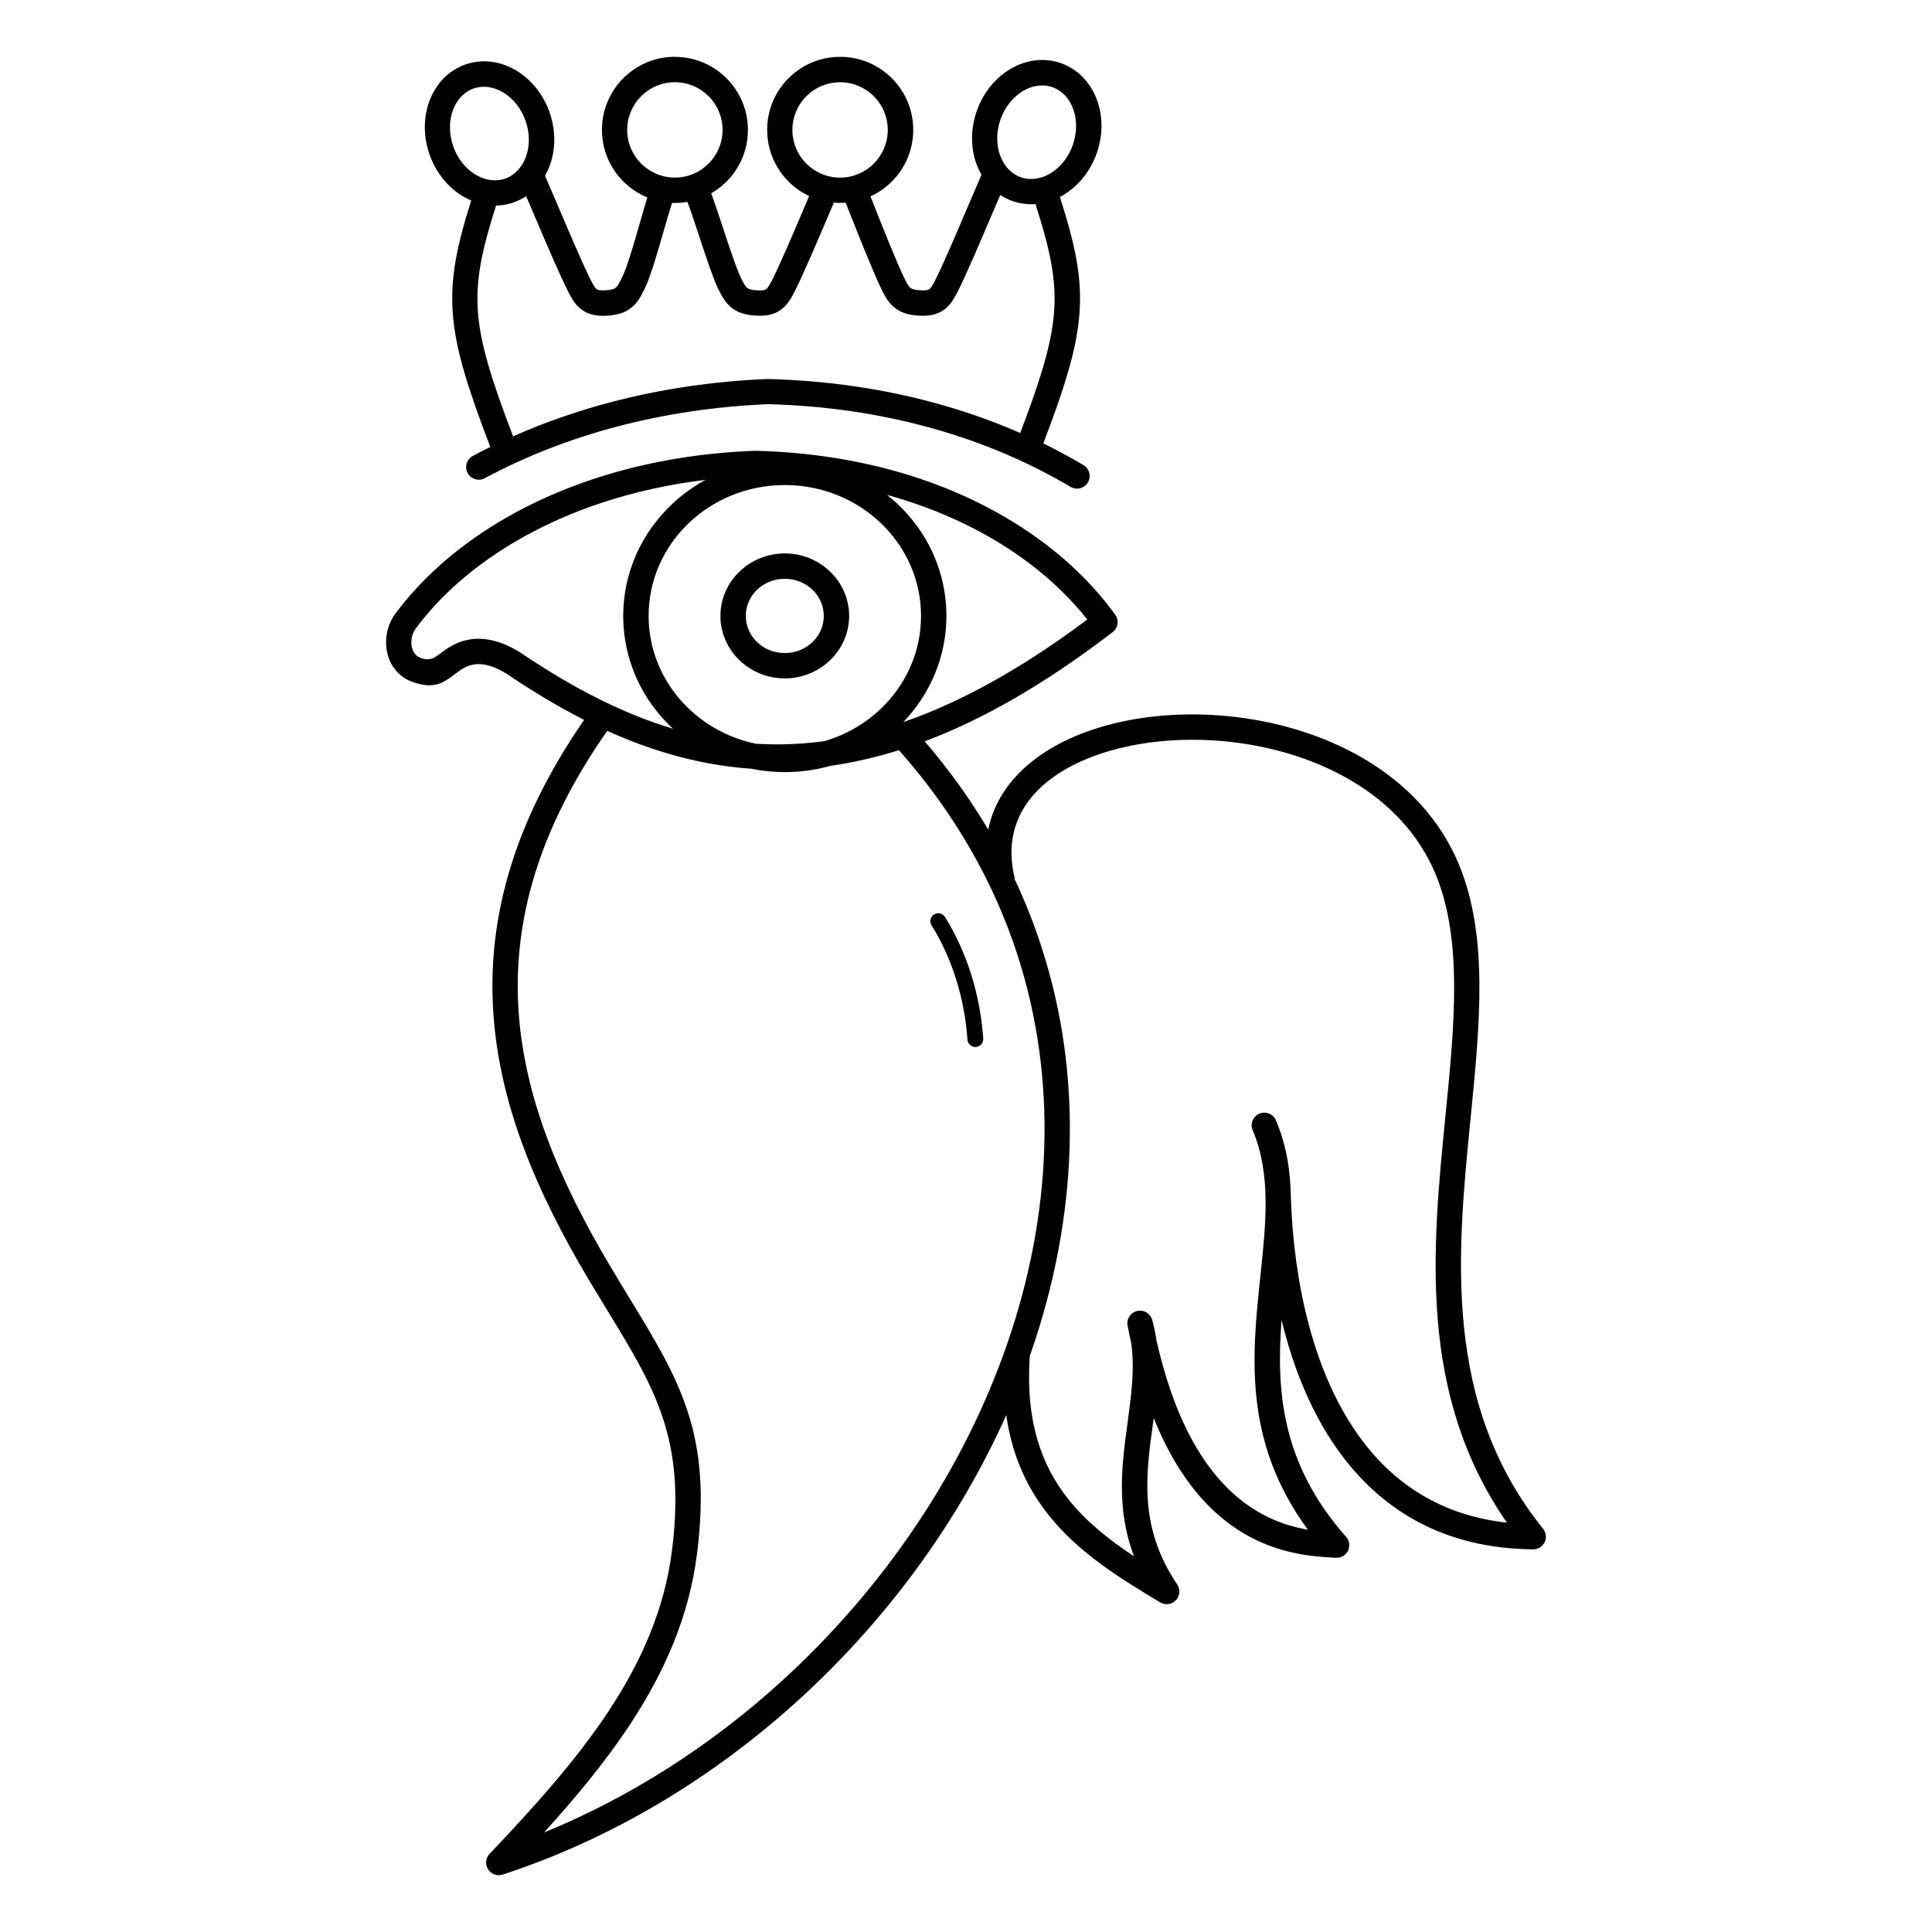
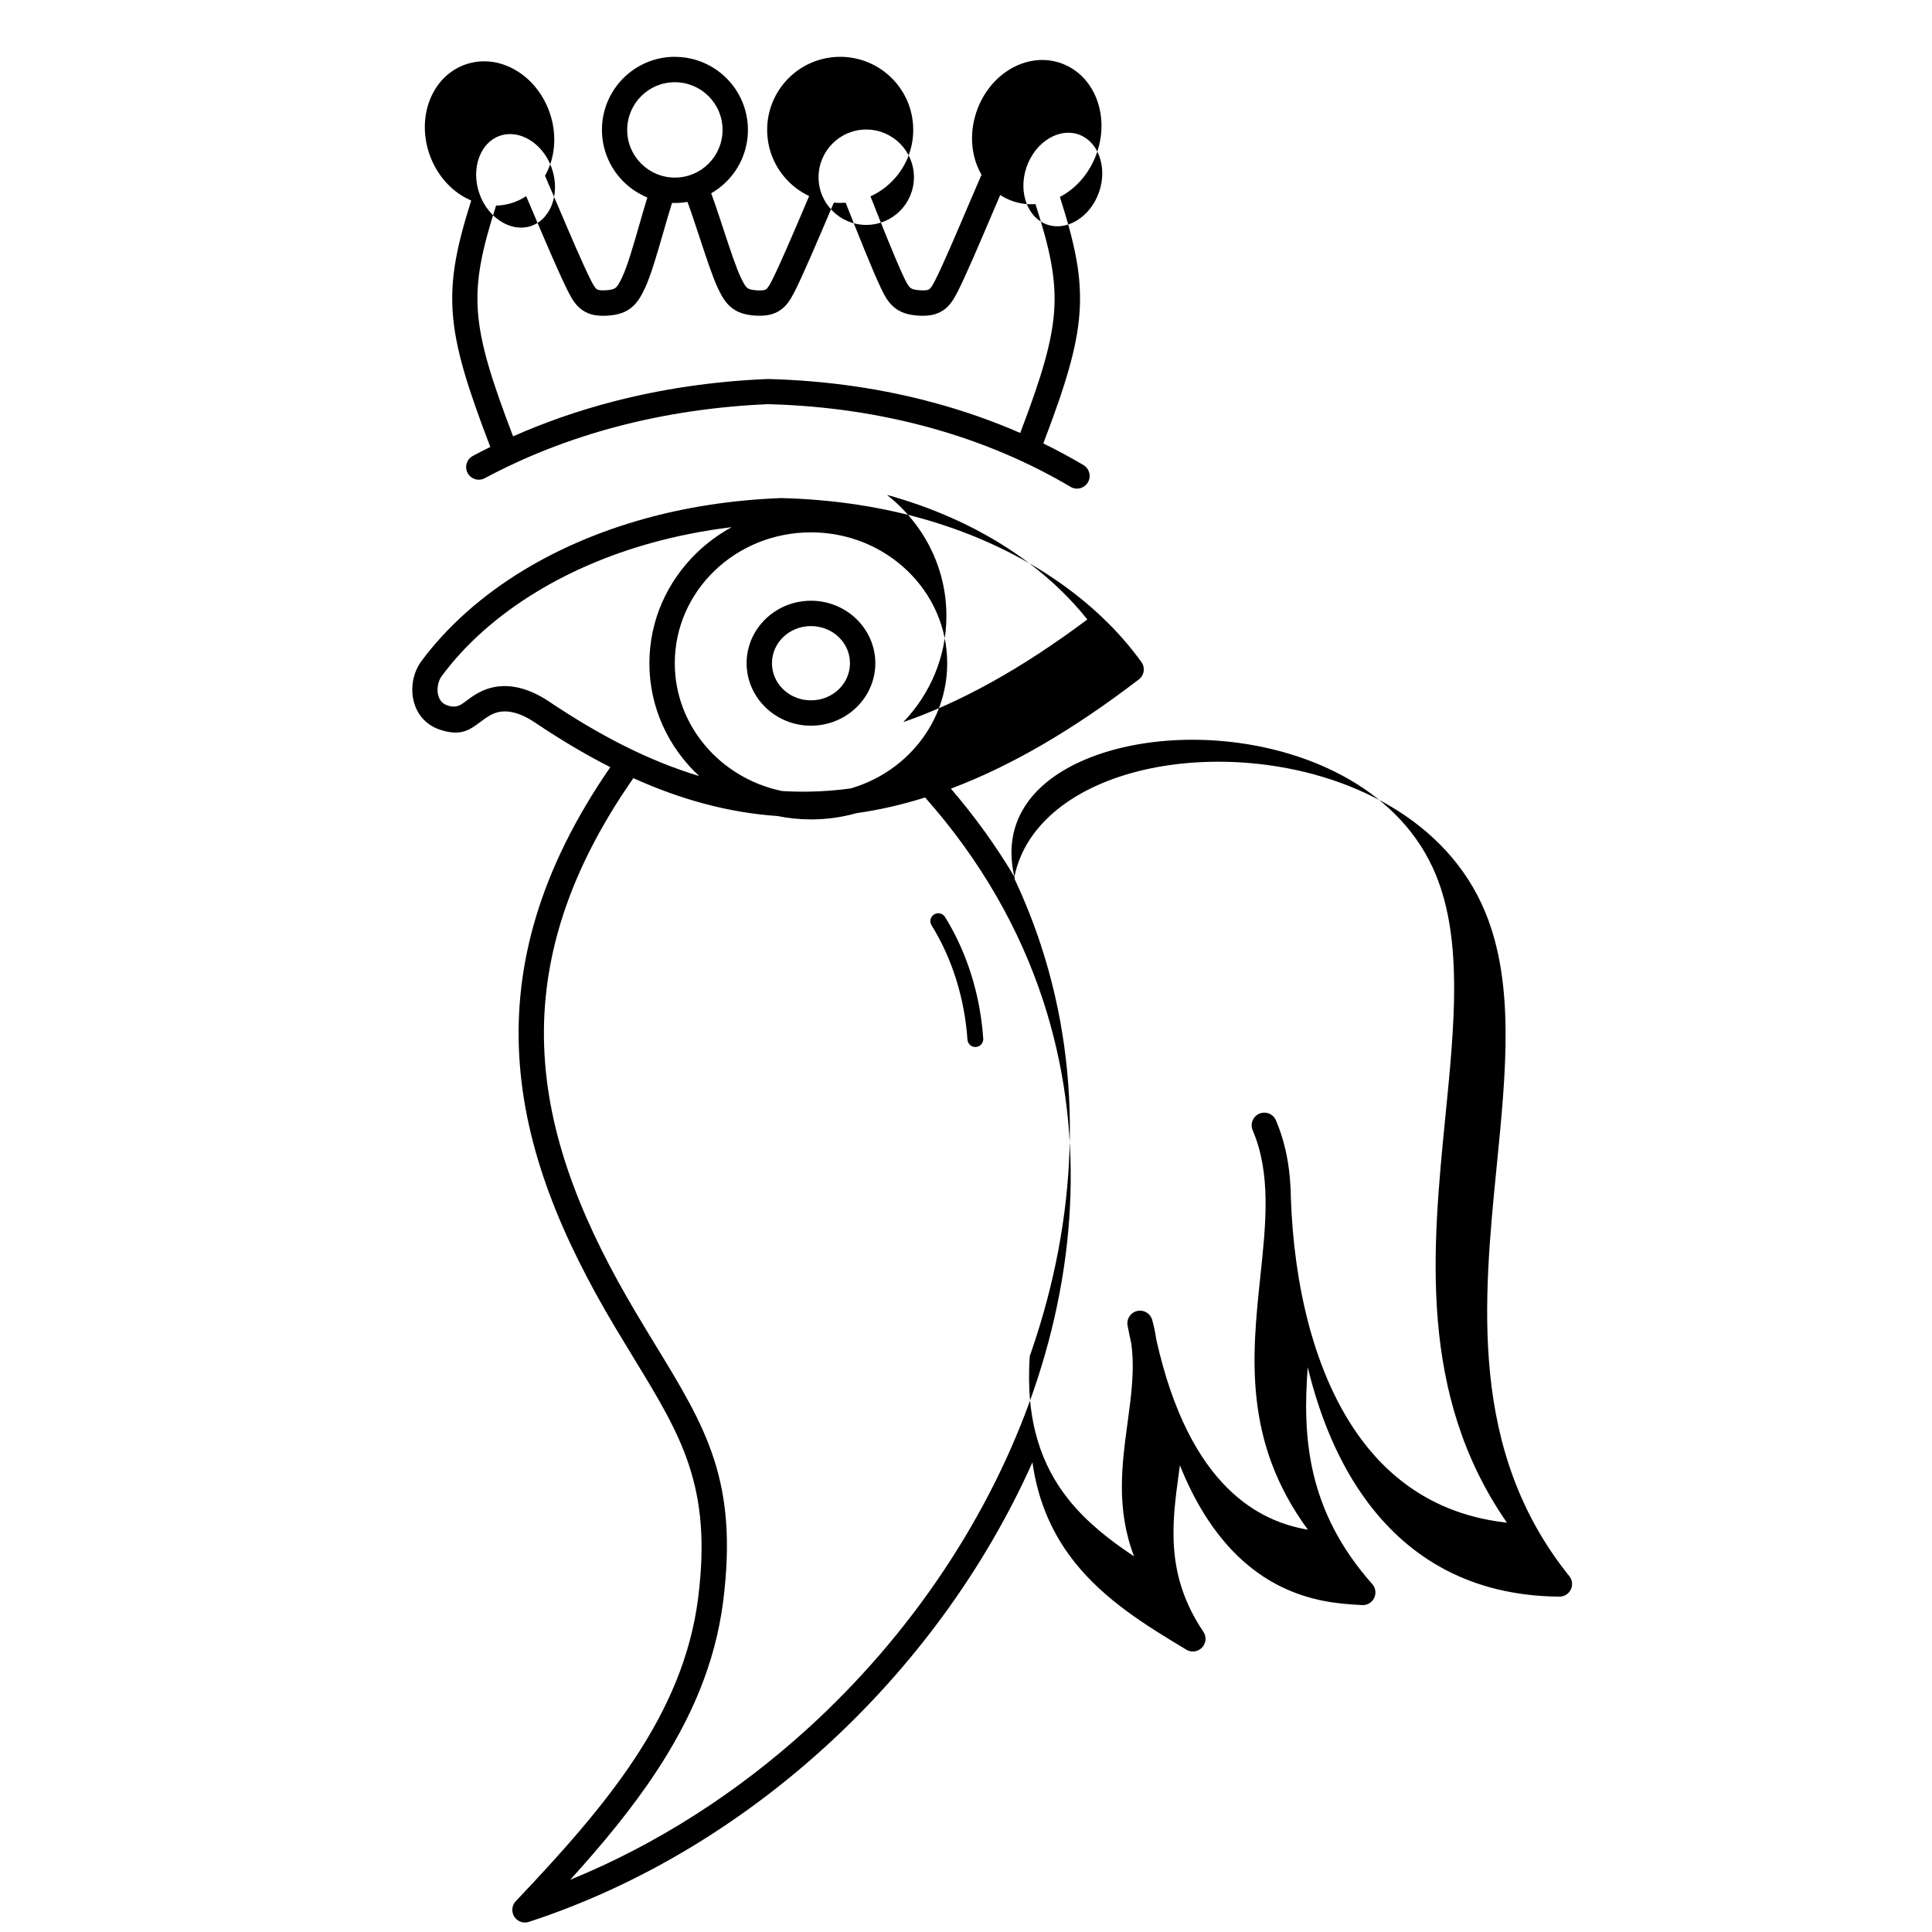
<svg xmlns="http://www.w3.org/2000/svg" fill="#000000" width="800px" height="800px" version="1.1" viewBox="144 144 512 512">
-   <path d="m432.15 308.16c-2.234-2.812-4.734-5.559-7.5-8.188-3.559-3.402-7.523-6.602-11.855-9.539-8.902-6.047-19.465-11.082-31.48-14.637-0.738-0.219-1.496-0.438-2.242-0.637 9.605 7.59 15.734 19.137 15.734 32.066 0 10.867-4.34 20.758-11.438 28.145 15.074-5.207 31.195-14.031 48.777-27.199zm-109.3-149.09c5.348 0 10.184 2.168 13.688 5.668 3.5 3.5 5.668 8.34 5.668 13.688 0 5.348-2.168 10.184-5.668 13.688-1.211 1.211-2.57 2.258-4.062 3.106 1.074 2.914 2.215 6.398 3.344 9.824 1.645 5.004 3.25 9.883 4.492 12.477 0.637 1.336 1.133 2.285 1.68 2.738 0.453 0.387 1.211 0.598 2.551 0.68 1.328 0.082 2.066 0 2.461-0.27 0.461-0.312 0.934-1.109 1.547-2.301 2.031-3.973 5.879-13 8.902-20.109l0.984-2.309c-2.039-0.957-3.894-2.266-5.465-3.848-3.5-3.5-5.668-8.34-5.668-13.688 0-5.348 2.168-10.184 5.668-13.688 3.5-3.5 8.34-5.668 13.688-5.668s10.184 2.168 13.688 5.668c3.5 3.5 5.668 8.34 5.668 13.688 0 5.348-2.168 10.184-5.668 13.688-1.629 1.629-3.551 2.973-5.668 3.938 2.769 7.012 6.676 16.852 8.875 21.469 0.637 1.336 1.133 2.285 1.68 2.738 0.453 0.387 1.211 0.598 2.551 0.68 1.328 0.082 2.066 0 2.461-0.27 0.461-0.312 0.934-1.109 1.547-2.301 2.031-3.973 5.879-13 8.902-20.109 1.379-3.242 2.594-6.086 3.41-7.934-0.48-0.824-0.891-1.688-1.234-2.594-1.555-4.074-1.746-8.934-0.227-13.688v-0.023l0.191-0.562c1.73-4.945 5.012-8.852 8.926-11.16 3.906-2.309 8.445-3.055 12.762-1.746h0.043l0.562 0.191c4.508 1.578 7.809 5.106 9.504 9.547 1.555 4.074 1.746 8.934 0.227 13.688v0.023l-0.191 0.562c-1.73 4.945-5.012 8.852-8.926 11.16-0.285 0.168-0.57 0.328-0.863 0.48 4.039 12.621 5.887 21.203 5.199 30.758-0.672 9.305-3.762 19.246-9.59 34.57 3.68 1.797 7.223 3.711 10.629 5.727 1.594 0.941 2.125 2.996 1.184 4.594-0.941 1.594-2.996 2.125-4.594 1.184-11.117-6.59-23.695-11.98-37.574-15.777-13.066-3.57-27.297-5.734-42.562-6.137-14.133 0.598-27.375 2.629-39.633 5.828-12.988 3.391-24.855 8.102-35.484 13.797-1.629 0.875-3.66 0.25-4.527-1.379-0.875-1.629-0.25-3.66 1.379-4.527 1.52-0.816 3.055-1.605 4.625-2.383-6.062-15.863-9.262-26.012-9.949-35.5-0.672-9.312 1.066-17.707 4.894-29.809-0.73-0.312-1.438-0.664-2.133-1.074-3.914-2.309-7.195-6.215-8.926-11.16l-0.191-0.562v-0.023c-1.52-4.762-1.328-9.621 0.227-13.688 1.695-4.434 4.996-7.969 9.504-9.547l0.562-0.191h0.043c4.324-1.309 8.859-0.562 12.762 1.746 3.914 2.309 7.195 6.215 8.926 11.16l0.191 0.562v0.023c1.52 4.762 1.328 9.621-0.227 13.688-0.336 0.875-0.73 1.715-1.184 2.512 0.816 1.848 1.973 4.566 3.293 7.656 3.023 7.106 6.867 16.141 8.902 20.109 0.613 1.191 1.074 1.98 1.547 2.301 0.395 0.27 1.133 0.352 2.461 0.27 1.344-0.082 2.098-0.301 2.551-0.68 0.539-0.453 1.043-1.402 1.68-2.738 1.395-2.922 3.008-8.516 4.609-14.098 0.715-2.477 1.426-4.953 2.074-7.078-2.394-0.984-4.551-2.426-6.356-4.231-3.5-3.5-5.668-8.34-5.668-13.688s2.168-10.184 5.668-13.688c3.5-3.5 8.34-5.668 13.688-5.668zm3.309 38.434c-1.074 0.184-2.184 0.285-3.309 0.285-0.25 0-0.504-0.008-0.754-0.016-0.781 2.477-1.504 4.988-2.227 7.5-1.703 5.93-3.426 11.883-4.981 15.148-1.008 2.109-1.898 3.688-3.41 4.973-1.594 1.352-3.551 2.074-6.481 2.258-2.898 0.176-4.894-0.262-6.609-1.426-1.637-1.117-2.644-2.644-3.746-4.793-2.215-4.332-6.078-13.395-9.109-20.531-0.766-1.797-1.477-3.477-2.098-4.914-1.023 0.68-2.141 1.242-3.352 1.664l-0.562 0.191h-0.043c-1.328 0.402-2.672 0.613-4.016 0.637-3.727 11.672-5.434 19.555-4.82 28.027 0.621 8.648 3.629 18.195 9.328 33.133 8.18-3.629 16.945-6.719 26.258-9.152 12.723-3.324 26.465-5.434 41.129-6.047h0.211c15.879 0.418 30.691 2.66 44.293 6.383 7.926 2.168 15.441 4.828 22.512 7.918 5.477-14.426 8.371-23.762 8.984-32.234 0.613-8.566-1.133-16.535-4.945-28.422-1.812 0.133-3.66-0.059-5.457-0.605h-0.043l-0.562-0.191c-1.184-0.41-2.277-0.957-3.281-1.621-0.648 1.504-1.41 3.293-2.234 5.223-3.039 7.137-6.894 16.199-9.109 20.531-1.102 2.141-2.109 3.68-3.746 4.793-1.715 1.16-3.711 1.605-6.609 1.426-2.938-0.184-4.887-0.906-6.481-2.258-1.512-1.277-2.402-2.863-3.41-4.973-2.359-4.945-6.441-15.266-9.254-22.387l-0.117-0.301c-0.48 0.035-0.965 0.051-1.461 0.051-0.562 0-1.125-0.023-1.672-0.074-0.738 1.73-1.043 2.434-1.359 3.184-3.039 7.137-6.894 16.199-9.109 20.531-1.102 2.141-2.109 3.68-3.746 4.793-1.715 1.16-3.711 1.605-6.609 1.426-2.938-0.184-4.887-0.906-6.481-2.258-1.512-1.277-2.402-2.863-3.41-4.973-1.387-2.914-3.074-8.035-4.805-13.293-1.102-3.344-2.215-6.734-3.281-9.621zm5.625-28.012c-2.285-2.285-5.449-3.703-8.934-3.703-3.492 0-6.648 1.41-8.934 3.703-2.285 2.285-3.703 5.449-3.703 8.934 0 3.492 1.41 6.648 3.703 8.934 2.285 2.285 5.449 3.703 8.934 3.703 3.492 0 6.648-1.41 8.934-3.703 2.285-2.285 3.703-5.449 3.703-8.934 0-3.492-1.41-6.648-3.703-8.934zm59.09 219.73c-0.613-0.984-0.312-2.277 0.672-2.887 0.984-0.613 2.277-0.312 2.887 0.672 2.906 4.66 5.231 9.809 6.938 15.223 1.723 5.465 2.797 11.211 3.199 17.004 0.074 1.16-0.797 2.148-1.949 2.234-1.16 0.074-2.148-0.797-2.234-1.949-0.379-5.457-1.395-10.875-3.016-16.031-1.594-5.07-3.769-9.891-6.492-14.258zm21.957-12.879c0.051 0.227 0.082 0.461 0.082 0.688 2.719 5.777 5.039 11.645 6.977 17.566 11.504 35.164 9.488 72.438-2.484 107.32-0.168 0.488-0.336 0.965-0.504 1.453-1.184 17.324 3.164 29.086 10.242 37.969 4.777 5.996 10.875 10.789 17.383 15.105-4.793-12.652-3.223-24.234-1.703-35.453 0.965-7.129 1.914-14.105 0.984-20.906-0.344-1.555-0.672-3.141-0.984-4.777-0.344-1.82 0.855-3.57 2.68-3.914 1.762-0.328 3.469 0.789 3.879 2.527 0.461 1.695 0.805 3.375 1.043 5.055 8.891 39.801 27.918 48.309 40.172 50.406-17.207-23.453-14.805-46.191-12.578-67.25 1.477-13.922 2.863-27.07-2.047-38.609-0.723-1.703 0.066-3.668 1.773-4.391 1.703-0.723 3.668 0.066 4.391 1.773 2.887 6.777 3.887 13.77 3.973 20.992 0.789 21.555 5.762 46.418 18.902 63.875 8.691 11.547 21.066 19.859 38.34 21.746-23.602-34-19.781-72.617-16.289-107.82 2.383-24.059 4.602-46.461-2.551-63.875-9.051-22.023-32.949-33.336-56.504-35.426-9.117-0.805-18.18-0.227-26.316 1.652-7.977 1.848-14.996 4.93-20.219 9.16-7.398 6.004-11.152 14.477-8.641 25.148zm-6.938-12.535c1.445-7.094 5.5-13.059 11.344-17.809 6.047-4.902 14.008-8.43 22.949-10.504 8.773-2.031 18.547-2.652 28.391-1.781 25.762 2.285 51.992 14.895 62.121 39.551 7.793 18.961 5.492 42.16 3.023 67.082-3.559 35.938-7.488 75.57 19.211 108.8 1.16 1.445 0.934 3.551-0.512 4.711-0.68 0.547-1.512 0.789-2.316 0.73-23.293-0.25-39.473-10.234-50.457-24.82-7.766-10.32-12.871-22.934-16.02-35.973-1.402 18.422-0.219 37.93 17.098 57.469 1.227 1.387 1.09 3.5-0.285 4.727-0.688 0.605-1.555 0.883-2.402 0.832v0.008l-0.555-0.035c-9.918-0.562-33.672-1.914-47.734-37.012-0.094 0.695-0.184 1.395-0.285 2.09-1.797 13.199-3.66 26.945 6.5 42.02 1.031 1.535 0.629 3.617-0.906 4.66-1.184 0.797-2.688 0.738-3.797-0.023-10.656-6.398-21.43-13.059-29.363-23.016-5.582-7.012-9.68-15.527-11.227-26.516-12.613 28.238-31.699 54.328-55.219 75.672-22.586 20.504-49.281 36.645-78.234 46.117-1.762 0.57-3.652-0.395-4.223-2.148-0.41-1.258-0.035-2.578 0.848-3.441 11.824-12.469 22.973-24.848 31.605-37.969 8.547-13 14.676-26.801 16.633-42.312 3.711-29.465-4.398-42.773-17.02-63.465-1.703-2.797-3.484-5.719-5.188-8.574-13.789-23.199-23.781-46.621-25.199-71.5-1.379-24.023 5.238-49.223 24.125-76.605-6.684-3.391-13.316-7.363-19.941-11.812-2.098-1.41-4.434-2.562-6.75-2.879-1.695-0.234-3.434-0.016-5.098 0.906-0.914 0.504-1.703 1.102-2.445 1.652-3.066 2.301-5.441 4.082-11.082 2.141-0.957-0.328-1.82-0.773-2.613-1.316-2.285-1.586-3.66-3.887-4.231-6.391-0.547-2.352-0.371-4.887 0.395-7.137 0.359-1.051 0.875-2.066 1.512-2.996l0.051-0.074c3.383-4.602 7.457-9.043 12.16-13.227 4.566-4.055 9.707-7.844 15.375-11.25 9.137-5.5 19.715-10.102 31.582-13.41 11.016-3.074 23.141-5.012 36.23-5.516h0.191c14.215 0.344 27.289 2.461 39.055 5.938 12.688 3.754 23.871 9.102 33.344 15.535 4.684 3.184 8.934 6.609 12.73 10.227 3.848 3.668 7.238 7.547 10.168 11.586l0.059 0.074c1.125 1.469 0.84 3.578-0.629 4.695-17.844 13.695-34.309 23.117-49.801 28.945 6.473 7.547 12.066 15.359 16.828 23.375zm-100.98-26.121c-18.406 26.359-24.855 50.449-23.543 73.305 1.352 23.594 10.977 46.074 24.285 68.461 1.871 3.148 3.535 5.879 5.129 8.496 13.359 21.898 21.941 35.988 17.938 67.797-2.098 16.641-8.613 31.355-17.684 45.148-6.551 9.957-14.402 19.398-22.855 28.727 23.016-9.395 44.293-23.141 62.758-39.91 27.355-24.836 48.543-56.266 60.113-89.965 11.52-33.57 13.484-69.367 2.461-103.07-6.164-18.844-16.391-37.047-31.285-53.875-6.231 1.965-12.309 3.332-18.254 4.172-3.805 1.074-7.824 1.645-11.992 1.645-3.039 0-6.004-0.312-8.859-0.891-13.215-0.914-25.844-4.457-38.215-10.043zm117.99-170.59c-2.543-0.891-5.316-0.445-7.758 0.992-2.613 1.547-4.82 4.191-6.012 7.582v0.008c-1.184 3.391-1.109 6.852-0.023 9.691 1.008 2.644 2.898 4.719 5.434 5.609 2.543 0.891 5.316 0.445 7.758-0.992 2.613-1.547 4.82-4.191 6.012-7.582v-0.008c1.184-3.391 1.109-6.852 0.023-9.691-1.008-2.644-2.898-4.719-5.434-5.609zm-153.39 0.352c-2.535 0.891-4.426 2.965-5.434 5.609-1.082 2.84-1.16 6.289 0.023 9.691v0.008c1.184 3.391 3.402 6.039 6.012 7.582 2.434 1.438 5.215 1.883 7.758 0.992 1.496-0.52 2.762-1.461 3.762-2.68 0.145-0.262 0.32-0.496 0.527-0.707 0.461-0.68 0.84-1.426 1.148-2.215 1.082-2.84 1.16-6.289-0.023-9.691v-0.008c-1.184-3.391-3.402-6.039-6.012-7.582-2.434-1.438-5.215-1.883-7.758-0.992zm106.05 2.047c-2.285-2.285-5.449-3.703-8.934-3.703-3.492 0-6.648 1.41-8.934 3.703-2.285 2.285-3.703 5.449-3.703 8.934 0 3.492 1.41 6.648 3.703 8.934 2.285 2.285 5.449 3.703 8.934 3.703 3.492 0 6.648-1.41 8.934-3.703 2.285-2.285 3.703-5.449 3.703-8.934 0-3.492-1.41-6.648-3.703-8.934zm-23.586 121.17c4.676 0 8.918 1.84 12.008 4.812 3.113 3.008 5.047 7.164 5.047 11.746 0 4.586-1.93 8.742-5.047 11.746-3.082 2.973-7.332 4.812-12.008 4.812-4.676 0-8.918-1.84-12.008-4.812-3.113-3.008-5.047-7.164-5.047-11.746 0-4.586 1.93-8.742 5.047-11.746 3.082-2.973 7.332-4.812 12.008-4.812zm7.363 9.641c-1.871-1.805-4.477-2.922-7.363-2.922-2.887 0-5.492 1.117-7.363 2.922-1.84 1.773-2.973 4.215-2.973 6.918s1.133 5.148 2.973 6.918c1.871 1.805 4.477 2.922 7.363 2.922 2.887 0 5.492-1.117 7.363-2.922 1.84-1.773 2.973-4.215 2.973-6.918s-1.133-5.148-2.973-6.918zm-28.406-29.129c-7.559 0.914-14.719 2.359-21.445 4.231-11.227 3.133-21.242 7.488-29.902 12.703-5.367 3.234-10.176 6.769-14.402 10.52-4.324 3.836-8.07 7.926-11.191 12.176-0.242 0.371-0.453 0.805-0.621 1.293-0.387 1.117-0.469 2.352-0.219 3.461 0.219 0.965 0.715 1.82 1.504 2.375 0.27 0.184 0.586 0.344 0.984 0.48 2.309 0.789 3.434-0.051 4.894-1.141 0.922-0.688 1.922-1.438 3.199-2.148 3.066-1.703 6.207-2.117 9.246-1.695 3.477 0.48 6.75 2.047 9.59 3.953 13.148 8.824 26.266 15.676 39.785 19.742-8.137-7.531-13.199-18.137-13.199-29.895 0-11.445 4.812-21.805 12.594-29.305 2.719-2.621 5.812-4.894 9.176-6.742zm13.258 69.91c2.504 0.16 5.019 0.211 7.574 0.16 3.512-0.066 7.078-0.344 10.699-0.832 5.777-1.68 10.949-4.711 15.098-8.715 6.5-6.266 10.52-14.922 10.52-24.477 0-19.152-16.164-34.68-36.098-34.68-10 0-19.043 3.894-25.578 10.195-6.5 6.266-10.52 14.922-10.52 24.477 0 16.582 12.117 30.445 28.312 33.863z" />
+   <path d="m432.15 308.16c-2.234-2.812-4.734-5.559-7.5-8.188-3.559-3.402-7.523-6.602-11.855-9.539-8.902-6.047-19.465-11.082-31.48-14.637-0.738-0.219-1.496-0.438-2.242-0.637 9.605 7.59 15.734 19.137 15.734 32.066 0 10.867-4.34 20.758-11.438 28.145 15.074-5.207 31.195-14.031 48.777-27.199zm-109.3-149.09c5.348 0 10.184 2.168 13.688 5.668 3.5 3.5 5.668 8.34 5.668 13.688 0 5.348-2.168 10.184-5.668 13.688-1.211 1.211-2.57 2.258-4.062 3.106 1.074 2.914 2.215 6.398 3.344 9.824 1.645 5.004 3.25 9.883 4.492 12.477 0.637 1.336 1.133 2.285 1.68 2.738 0.453 0.387 1.211 0.598 2.551 0.68 1.328 0.082 2.066 0 2.461-0.27 0.461-0.312 0.934-1.109 1.547-2.301 2.031-3.973 5.879-13 8.902-20.109l0.984-2.309c-2.039-0.957-3.894-2.266-5.465-3.848-3.5-3.5-5.668-8.34-5.668-13.688 0-5.348 2.168-10.184 5.668-13.688 3.5-3.5 8.34-5.668 13.688-5.668s10.184 2.168 13.688 5.668c3.5 3.5 5.668 8.34 5.668 13.688 0 5.348-2.168 10.184-5.668 13.688-1.629 1.629-3.551 2.973-5.668 3.938 2.769 7.012 6.676 16.852 8.875 21.469 0.637 1.336 1.133 2.285 1.68 2.738 0.453 0.387 1.211 0.598 2.551 0.68 1.328 0.082 2.066 0 2.461-0.27 0.461-0.312 0.934-1.109 1.547-2.301 2.031-3.973 5.879-13 8.902-20.109 1.379-3.242 2.594-6.086 3.41-7.934-0.48-0.824-0.891-1.688-1.234-2.594-1.555-4.074-1.746-8.934-0.227-13.688v-0.023l0.191-0.562c1.73-4.945 5.012-8.852 8.926-11.16 3.906-2.309 8.445-3.055 12.762-1.746h0.043l0.562 0.191c4.508 1.578 7.809 5.106 9.504 9.547 1.555 4.074 1.746 8.934 0.227 13.688v0.023l-0.191 0.562c-1.73 4.945-5.012 8.852-8.926 11.16-0.285 0.168-0.57 0.328-0.863 0.48 4.039 12.621 5.887 21.203 5.199 30.758-0.672 9.305-3.762 19.246-9.59 34.57 3.68 1.797 7.223 3.711 10.629 5.727 1.594 0.941 2.125 2.996 1.184 4.594-0.941 1.594-2.996 2.125-4.594 1.184-11.117-6.59-23.695-11.98-37.574-15.777-13.066-3.57-27.297-5.734-42.562-6.137-14.133 0.598-27.375 2.629-39.633 5.828-12.988 3.391-24.855 8.102-35.484 13.797-1.629 0.875-3.66 0.25-4.527-1.379-0.875-1.629-0.25-3.66 1.379-4.527 1.52-0.816 3.055-1.605 4.625-2.383-6.062-15.863-9.262-26.012-9.949-35.5-0.672-9.312 1.066-17.707 4.894-29.809-0.73-0.312-1.438-0.664-2.133-1.074-3.914-2.309-7.195-6.215-8.926-11.16l-0.191-0.562v-0.023c-1.52-4.762-1.328-9.621 0.227-13.688 1.695-4.434 4.996-7.969 9.504-9.547l0.562-0.191h0.043c4.324-1.309 8.859-0.562 12.762 1.746 3.914 2.309 7.195 6.215 8.926 11.16l0.191 0.562v0.023c1.52 4.762 1.328 9.621-0.227 13.688-0.336 0.875-0.73 1.715-1.184 2.512 0.816 1.848 1.973 4.566 3.293 7.656 3.023 7.106 6.867 16.141 8.902 20.109 0.613 1.191 1.074 1.98 1.547 2.301 0.395 0.27 1.133 0.352 2.461 0.27 1.344-0.082 2.098-0.301 2.551-0.68 0.539-0.453 1.043-1.402 1.68-2.738 1.395-2.922 3.008-8.516 4.609-14.098 0.715-2.477 1.426-4.953 2.074-7.078-2.394-0.984-4.551-2.426-6.356-4.231-3.5-3.5-5.668-8.34-5.668-13.688s2.168-10.184 5.668-13.688c3.5-3.5 8.34-5.668 13.688-5.668zm3.309 38.434c-1.074 0.184-2.184 0.285-3.309 0.285-0.25 0-0.504-0.008-0.754-0.016-0.781 2.477-1.504 4.988-2.227 7.5-1.703 5.93-3.426 11.883-4.981 15.148-1.008 2.109-1.898 3.688-3.41 4.973-1.594 1.352-3.551 2.074-6.481 2.258-2.898 0.176-4.894-0.262-6.609-1.426-1.637-1.117-2.644-2.644-3.746-4.793-2.215-4.332-6.078-13.395-9.109-20.531-0.766-1.797-1.477-3.477-2.098-4.914-1.023 0.68-2.141 1.242-3.352 1.664l-0.562 0.191h-0.043c-1.328 0.402-2.672 0.613-4.016 0.637-3.727 11.672-5.434 19.555-4.82 28.027 0.621 8.648 3.629 18.195 9.328 33.133 8.18-3.629 16.945-6.719 26.258-9.152 12.723-3.324 26.465-5.434 41.129-6.047h0.211c15.879 0.418 30.691 2.66 44.293 6.383 7.926 2.168 15.441 4.828 22.512 7.918 5.477-14.426 8.371-23.762 8.984-32.234 0.613-8.566-1.133-16.535-4.945-28.422-1.812 0.133-3.66-0.059-5.457-0.605h-0.043l-0.562-0.191c-1.184-0.41-2.277-0.957-3.281-1.621-0.648 1.504-1.41 3.293-2.234 5.223-3.039 7.137-6.894 16.199-9.109 20.531-1.102 2.141-2.109 3.68-3.746 4.793-1.715 1.16-3.711 1.605-6.609 1.426-2.938-0.184-4.887-0.906-6.481-2.258-1.512-1.277-2.402-2.863-3.41-4.973-2.359-4.945-6.441-15.266-9.254-22.387l-0.117-0.301c-0.48 0.035-0.965 0.051-1.461 0.051-0.562 0-1.125-0.023-1.672-0.074-0.738 1.73-1.043 2.434-1.359 3.184-3.039 7.137-6.894 16.199-9.109 20.531-1.102 2.141-2.109 3.68-3.746 4.793-1.715 1.16-3.711 1.605-6.609 1.426-2.938-0.184-4.887-0.906-6.481-2.258-1.512-1.277-2.402-2.863-3.41-4.973-1.387-2.914-3.074-8.035-4.805-13.293-1.102-3.344-2.215-6.734-3.281-9.621zm5.625-28.012c-2.285-2.285-5.449-3.703-8.934-3.703-3.492 0-6.648 1.41-8.934 3.703-2.285 2.285-3.703 5.449-3.703 8.934 0 3.492 1.41 6.648 3.703 8.934 2.285 2.285 5.449 3.703 8.934 3.703 3.492 0 6.648-1.41 8.934-3.703 2.285-2.285 3.703-5.449 3.703-8.934 0-3.492-1.41-6.648-3.703-8.934zm59.09 219.73c-0.613-0.984-0.312-2.277 0.672-2.887 0.984-0.613 2.277-0.312 2.887 0.672 2.906 4.66 5.231 9.809 6.938 15.223 1.723 5.465 2.797 11.211 3.199 17.004 0.074 1.16-0.797 2.148-1.949 2.234-1.16 0.074-2.148-0.797-2.234-1.949-0.379-5.457-1.395-10.875-3.016-16.031-1.594-5.07-3.769-9.891-6.492-14.258zm21.957-12.879c0.051 0.227 0.082 0.461 0.082 0.688 2.719 5.777 5.039 11.645 6.977 17.566 11.504 35.164 9.488 72.438-2.484 107.32-0.168 0.488-0.336 0.965-0.504 1.453-1.184 17.324 3.164 29.086 10.242 37.969 4.777 5.996 10.875 10.789 17.383 15.105-4.793-12.652-3.223-24.234-1.703-35.453 0.965-7.129 1.914-14.105 0.984-20.906-0.344-1.555-0.672-3.141-0.984-4.777-0.344-1.82 0.855-3.57 2.68-3.914 1.762-0.328 3.469 0.789 3.879 2.527 0.461 1.695 0.805 3.375 1.043 5.055 8.891 39.801 27.918 48.309 40.172 50.406-17.207-23.453-14.805-46.191-12.578-67.25 1.477-13.922 2.863-27.07-2.047-38.609-0.723-1.703 0.066-3.668 1.773-4.391 1.703-0.723 3.668 0.066 4.391 1.773 2.887 6.777 3.887 13.77 3.973 20.992 0.789 21.555 5.762 46.418 18.902 63.875 8.691 11.547 21.066 19.859 38.34 21.746-23.602-34-19.781-72.617-16.289-107.82 2.383-24.059 4.602-46.461-2.551-63.875-9.051-22.023-32.949-33.336-56.504-35.426-9.117-0.805-18.18-0.227-26.316 1.652-7.977 1.848-14.996 4.93-20.219 9.16-7.398 6.004-11.152 14.477-8.641 25.148zc1.445-7.094 5.5-13.059 11.344-17.809 6.047-4.902 14.008-8.43 22.949-10.504 8.773-2.031 18.547-2.652 28.391-1.781 25.762 2.285 51.992 14.895 62.121 39.551 7.793 18.961 5.492 42.16 3.023 67.082-3.559 35.938-7.488 75.57 19.211 108.8 1.16 1.445 0.934 3.551-0.512 4.711-0.68 0.547-1.512 0.789-2.316 0.73-23.293-0.25-39.473-10.234-50.457-24.82-7.766-10.32-12.871-22.934-16.02-35.973-1.402 18.422-0.219 37.93 17.098 57.469 1.227 1.387 1.09 3.5-0.285 4.727-0.688 0.605-1.555 0.883-2.402 0.832v0.008l-0.555-0.035c-9.918-0.562-33.672-1.914-47.734-37.012-0.094 0.695-0.184 1.395-0.285 2.09-1.797 13.199-3.66 26.945 6.5 42.02 1.031 1.535 0.629 3.617-0.906 4.66-1.184 0.797-2.688 0.738-3.797-0.023-10.656-6.398-21.43-13.059-29.363-23.016-5.582-7.012-9.68-15.527-11.227-26.516-12.613 28.238-31.699 54.328-55.219 75.672-22.586 20.504-49.281 36.645-78.234 46.117-1.762 0.57-3.652-0.395-4.223-2.148-0.41-1.258-0.035-2.578 0.848-3.441 11.824-12.469 22.973-24.848 31.605-37.969 8.547-13 14.676-26.801 16.633-42.312 3.711-29.465-4.398-42.773-17.02-63.465-1.703-2.797-3.484-5.719-5.188-8.574-13.789-23.199-23.781-46.621-25.199-71.5-1.379-24.023 5.238-49.223 24.125-76.605-6.684-3.391-13.316-7.363-19.941-11.812-2.098-1.41-4.434-2.562-6.75-2.879-1.695-0.234-3.434-0.016-5.098 0.906-0.914 0.504-1.703 1.102-2.445 1.652-3.066 2.301-5.441 4.082-11.082 2.141-0.957-0.328-1.82-0.773-2.613-1.316-2.285-1.586-3.66-3.887-4.231-6.391-0.547-2.352-0.371-4.887 0.395-7.137 0.359-1.051 0.875-2.066 1.512-2.996l0.051-0.074c3.383-4.602 7.457-9.043 12.16-13.227 4.566-4.055 9.707-7.844 15.375-11.25 9.137-5.5 19.715-10.102 31.582-13.41 11.016-3.074 23.141-5.012 36.23-5.516h0.191c14.215 0.344 27.289 2.461 39.055 5.938 12.688 3.754 23.871 9.102 33.344 15.535 4.684 3.184 8.934 6.609 12.73 10.227 3.848 3.668 7.238 7.547 10.168 11.586l0.059 0.074c1.125 1.469 0.84 3.578-0.629 4.695-17.844 13.695-34.309 23.117-49.801 28.945 6.473 7.547 12.066 15.359 16.828 23.375zm-100.98-26.121c-18.406 26.359-24.855 50.449-23.543 73.305 1.352 23.594 10.977 46.074 24.285 68.461 1.871 3.148 3.535 5.879 5.129 8.496 13.359 21.898 21.941 35.988 17.938 67.797-2.098 16.641-8.613 31.355-17.684 45.148-6.551 9.957-14.402 19.398-22.855 28.727 23.016-9.395 44.293-23.141 62.758-39.91 27.355-24.836 48.543-56.266 60.113-89.965 11.52-33.57 13.484-69.367 2.461-103.07-6.164-18.844-16.391-37.047-31.285-53.875-6.231 1.965-12.309 3.332-18.254 4.172-3.805 1.074-7.824 1.645-11.992 1.645-3.039 0-6.004-0.312-8.859-0.891-13.215-0.914-25.844-4.457-38.215-10.043zm117.99-170.59c-2.543-0.891-5.316-0.445-7.758 0.992-2.613 1.547-4.82 4.191-6.012 7.582v0.008c-1.184 3.391-1.109 6.852-0.023 9.691 1.008 2.644 2.898 4.719 5.434 5.609 2.543 0.891 5.316 0.445 7.758-0.992 2.613-1.547 4.82-4.191 6.012-7.582v-0.008c1.184-3.391 1.109-6.852 0.023-9.691-1.008-2.644-2.898-4.719-5.434-5.609zm-153.39 0.352c-2.535 0.891-4.426 2.965-5.434 5.609-1.082 2.84-1.16 6.289 0.023 9.691v0.008c1.184 3.391 3.402 6.039 6.012 7.582 2.434 1.438 5.215 1.883 7.758 0.992 1.496-0.52 2.762-1.461 3.762-2.68 0.145-0.262 0.32-0.496 0.527-0.707 0.461-0.68 0.84-1.426 1.148-2.215 1.082-2.84 1.16-6.289-0.023-9.691v-0.008c-1.184-3.391-3.402-6.039-6.012-7.582-2.434-1.438-5.215-1.883-7.758-0.992zm106.05 2.047c-2.285-2.285-5.449-3.703-8.934-3.703-3.492 0-6.648 1.41-8.934 3.703-2.285 2.285-3.703 5.449-3.703 8.934 0 3.492 1.41 6.648 3.703 8.934 2.285 2.285 5.449 3.703 8.934 3.703 3.492 0 6.648-1.41 8.934-3.703 2.285-2.285 3.703-5.449 3.703-8.934 0-3.492-1.41-6.648-3.703-8.934zm-23.586 121.17c4.676 0 8.918 1.84 12.008 4.812 3.113 3.008 5.047 7.164 5.047 11.746 0 4.586-1.93 8.742-5.047 11.746-3.082 2.973-7.332 4.812-12.008 4.812-4.676 0-8.918-1.84-12.008-4.812-3.113-3.008-5.047-7.164-5.047-11.746 0-4.586 1.93-8.742 5.047-11.746 3.082-2.973 7.332-4.812 12.008-4.812zm7.363 9.641c-1.871-1.805-4.477-2.922-7.363-2.922-2.887 0-5.492 1.117-7.363 2.922-1.84 1.773-2.973 4.215-2.973 6.918s1.133 5.148 2.973 6.918c1.871 1.805 4.477 2.922 7.363 2.922 2.887 0 5.492-1.117 7.363-2.922 1.84-1.773 2.973-4.215 2.973-6.918s-1.133-5.148-2.973-6.918zm-28.406-29.129c-7.559 0.914-14.719 2.359-21.445 4.231-11.227 3.133-21.242 7.488-29.902 12.703-5.367 3.234-10.176 6.769-14.402 10.52-4.324 3.836-8.07 7.926-11.191 12.176-0.242 0.371-0.453 0.805-0.621 1.293-0.387 1.117-0.469 2.352-0.219 3.461 0.219 0.965 0.715 1.82 1.504 2.375 0.27 0.184 0.586 0.344 0.984 0.48 2.309 0.789 3.434-0.051 4.894-1.141 0.922-0.688 1.922-1.438 3.199-2.148 3.066-1.703 6.207-2.117 9.246-1.695 3.477 0.48 6.75 2.047 9.59 3.953 13.148 8.824 26.266 15.676 39.785 19.742-8.137-7.531-13.199-18.137-13.199-29.895 0-11.445 4.812-21.805 12.594-29.305 2.719-2.621 5.812-4.894 9.176-6.742zm13.258 69.91c2.504 0.16 5.019 0.211 7.574 0.16 3.512-0.066 7.078-0.344 10.699-0.832 5.777-1.68 10.949-4.711 15.098-8.715 6.5-6.266 10.52-14.922 10.52-24.477 0-19.152-16.164-34.68-36.098-34.68-10 0-19.043 3.894-25.578 10.195-6.5 6.266-10.52 14.922-10.52 24.477 0 16.582 12.117 30.445 28.312 33.863z" />
</svg>